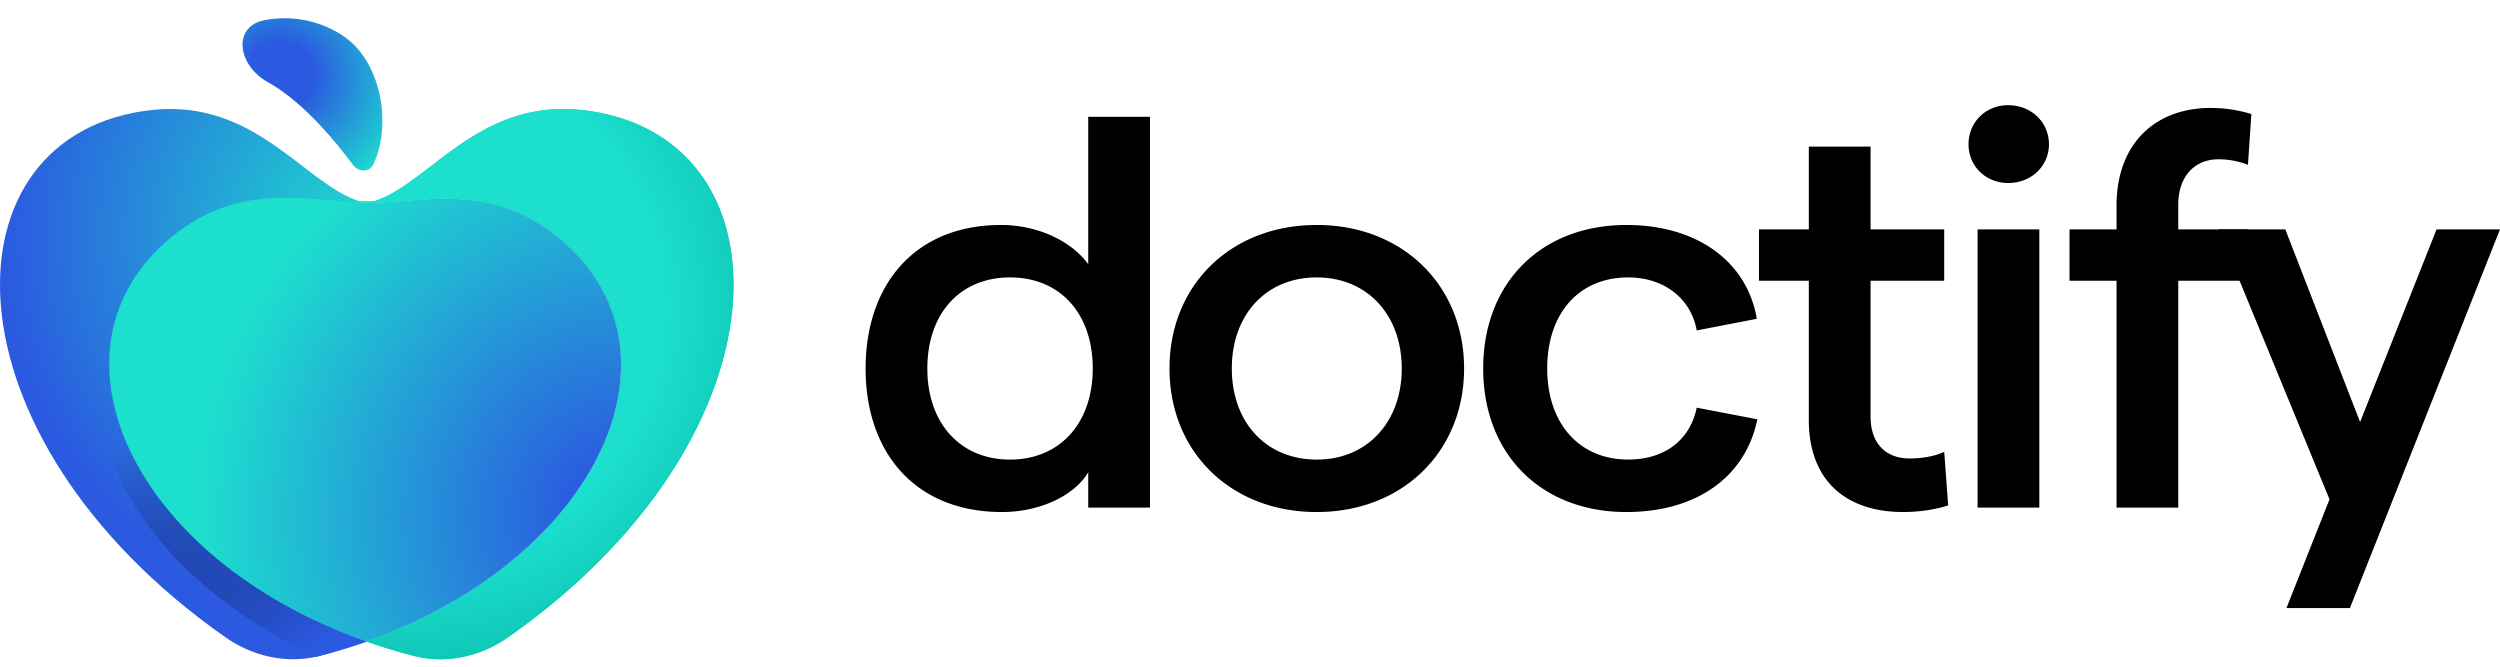
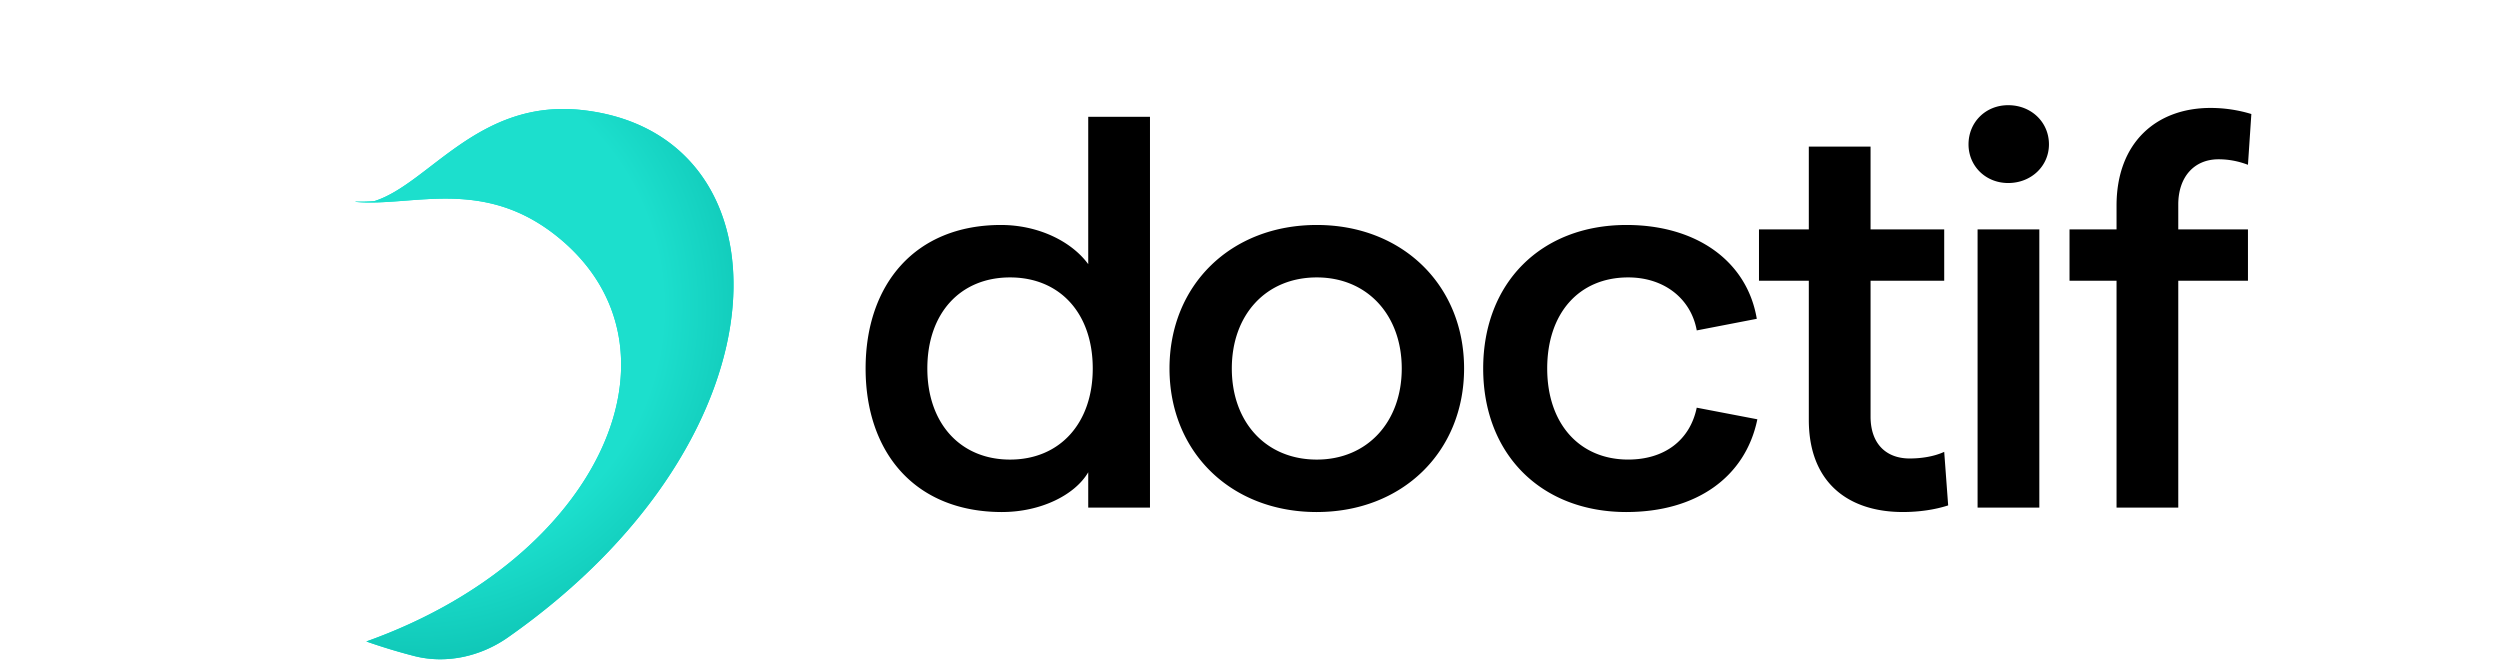
<svg xmlns="http://www.w3.org/2000/svg" viewBox="0 0 120 32" width="120" height="32">
  <path d="M48.102 24.577c1.822 0 3.48-.795 4.133-1.908v1.696h2.964V5.605h-2.964v7.075c-.816-1.113-2.42-1.881-4.187-1.881-4.133 0-6.499 2.861-6.499 6.889 0 4.027 2.366 6.89 6.553 6.89zm.38-2.517c-2.392 0-3.97-1.749-3.97-4.372 0-2.65 1.578-4.372 3.97-4.372 2.393 0 3.97 1.722 3.97 4.372 0 2.623-1.577 4.372-3.97 4.372zM63.206 24.577c4.106 0 7.07-2.888 7.07-6.89 0-4-2.964-6.888-7.07-6.888-4.133 0-7.07 2.888-7.07 6.889 0 4 2.937 6.89 7.07 6.89zm0-2.517c-2.447 0-4.079-1.802-4.079-4.372s1.632-4.372 4.079-4.372c2.42 0 4.078 1.802 4.078 4.372s-1.658 4.372-4.078 4.372zM78.072 24.577c3.345 0 5.71-1.67 6.281-4.451l-2.91-.557c-.325 1.564-1.549 2.49-3.29 2.49-2.338 0-3.887-1.721-3.887-4.371 0-2.65 1.522-4.372 3.888-4.372 1.74 0 3.018 1.033 3.29 2.544l2.882-.557c-.462-2.756-2.882-4.504-6.254-4.504-4.106 0-6.879 2.782-6.879 6.889s2.773 6.89 6.88 6.89zM93.512 24.26l-.19-2.571c-.517.238-1.142.318-1.659.318-1.114 0-1.876-.689-1.876-2.014v-6.518h3.535V11.01h-3.535V7.036h-2.964v3.975h-2.392v2.464h2.392v6.677c0 3.047 1.931 4.425 4.514 4.425.761 0 1.523-.106 2.175-.318zM96.393 8.785c1.114 0 1.957-.822 1.957-1.855 0-1.06-.843-1.881-1.957-1.881-1.088 0-1.904.821-1.904 1.881 0 1.034.816 1.855 1.904 1.855zm-1.469 15.58h2.964V11.011h-2.964v13.354zM101.594 24.365h2.963v-10.89h3.345V11.01h-3.345V9.818c0-1.325.762-2.172 1.931-2.172.462 0 .924.079 1.414.264l.163-2.437a6.714 6.714 0 0 0-1.958-.292c-2.61 0-4.513 1.67-4.513 4.69v1.14h-2.257v2.464h2.257v10.89z" />
-   <path d="m116.955 11.01-3.671 9.248-3.589-9.247h-3.209l5.33 12.957-2.067 5.22h3.046L120 11.01h-3.045z" />
  <path d="M27.888 5.277c-4.948-.517-7.311 3.558-9.925 4.379a8.437 8.437 0 0 1-.914.021c.014.005.028.012.042.016 2.73.236 6.145-1.23 9.742 1.73 6.453 5.312 2.005 15.359-9.25 19.367a28.16 28.16 0 0 0 2.295.697c1.538.397 3.192.024 4.496-.888C38.28 20.855 38.076 6.347 27.888 5.277z" fill="#00E5D0" />
  <path d="M27.888 5.277c-4.948-.517-7.311 3.558-9.925 4.379a8.437 8.437 0 0 1-.914.021c.014.005.028.012.042.016 2.73.236 6.145-1.23 9.742 1.73 6.453 5.312 2.005 15.359-9.25 19.367a28.16 28.16 0 0 0 2.295.697c1.538.397 3.192.024 4.496-.888C38.28 20.855 38.076 6.347 27.888 5.277z" fill="url(#a)" />
-   <path d="M7.321 5.277c4.947-.517 7.311 3.558 9.925 4.379.296.026.601.028.913.021-.014.005-.027.012-.041.016-2.73.236-6.146-1.23-9.742 1.73-6.453 5.312-2.005 15.359 9.249 19.367-.735.259-1.501.492-2.294.697-1.538.397-3.192.024-4.497-.888C-3.07 20.855-2.867 6.347 7.321 5.277z" fill="url(#b)" />
-   <path d="M17.585 30.79a30.87 30.87 0 0 1-2.399.737C7.493 27.925 3.303 21.452 5.312 16.469c-.677 5.202 3.962 11.402 12.273 14.321z" fill="url(#c)" />
-   <path d="M26.833 11.423c-3.597-2.961-7.013-1.494-9.742-1.73-.014-.005-.028-.012-.042-.016-2.56-.056-5.622-.93-8.828 1.711-6.471 5.33-1.973 15.422 9.36 19.402 11.257-4.008 15.705-14.055 9.252-19.367z" fill="url(#d)" />
-   <path d="M12.872 3.953c-1.505-.842-1.694-2.681-.199-2.979a5.078 5.078 0 0 1 3.755.72c1.9 1.232 2.391 4.324 1.49 6.197-.192.398-.715.372-.979.019-1.119-1.503-2.563-3.114-4.067-3.957z" fill="url(#e)" />
  <defs>
    <radialGradient id="a" cx="0" cy="0" r="1" gradientUnits="userSpaceOnUse" gradientTransform="rotate(-33.658 34.068 -24.922) scale(22.864 23.05)">
      <stop offset=".537" stop-color="#1CDFCD" />
      <stop offset="1" stop-color="#00AA9C" />
    </radialGradient>
    <radialGradient id="b" cx="0" cy="0" r="1" gradientUnits="userSpaceOnUse" gradientTransform="rotate(178.58 9 5.763) scale(18.145 18.292)">
      <stop stop-color="#1DDFCE" />
      <stop offset=".992" stop-color="#2B5AE0" />
    </radialGradient>
    <radialGradient id="d" cx="0" cy="0" r="1" gradientUnits="userSpaceOnUse" gradientTransform="rotate(-151.073 18.22 8.492) scale(25.725 25.933)">
      <stop offset=".088" stop-color="#2B59E0" />
      <stop offset=".797" stop-color="#1DDFCE" />
    </radialGradient>
    <radialGradient id="e" cx="0" cy="0" r="1" gradientUnits="userSpaceOnUse" gradientTransform="matrix(6.883 4.5 -4.353 6.658 13.462 3.598)">
      <stop offset=".192" stop-color="#2B59E0" />
      <stop offset=".793" stop-color="#1DDFCE" />
    </radialGradient>
    <linearGradient id="c" x1="15.396" y1="30.976" x2="5.758" y2="21.463" gradientUnits="userSpaceOnUse">
      <stop stop-color="#2B59E0" />
      <stop offset="1" stop-color="#071037" stop-opacity="0" />
    </linearGradient>
  </defs>
</svg>